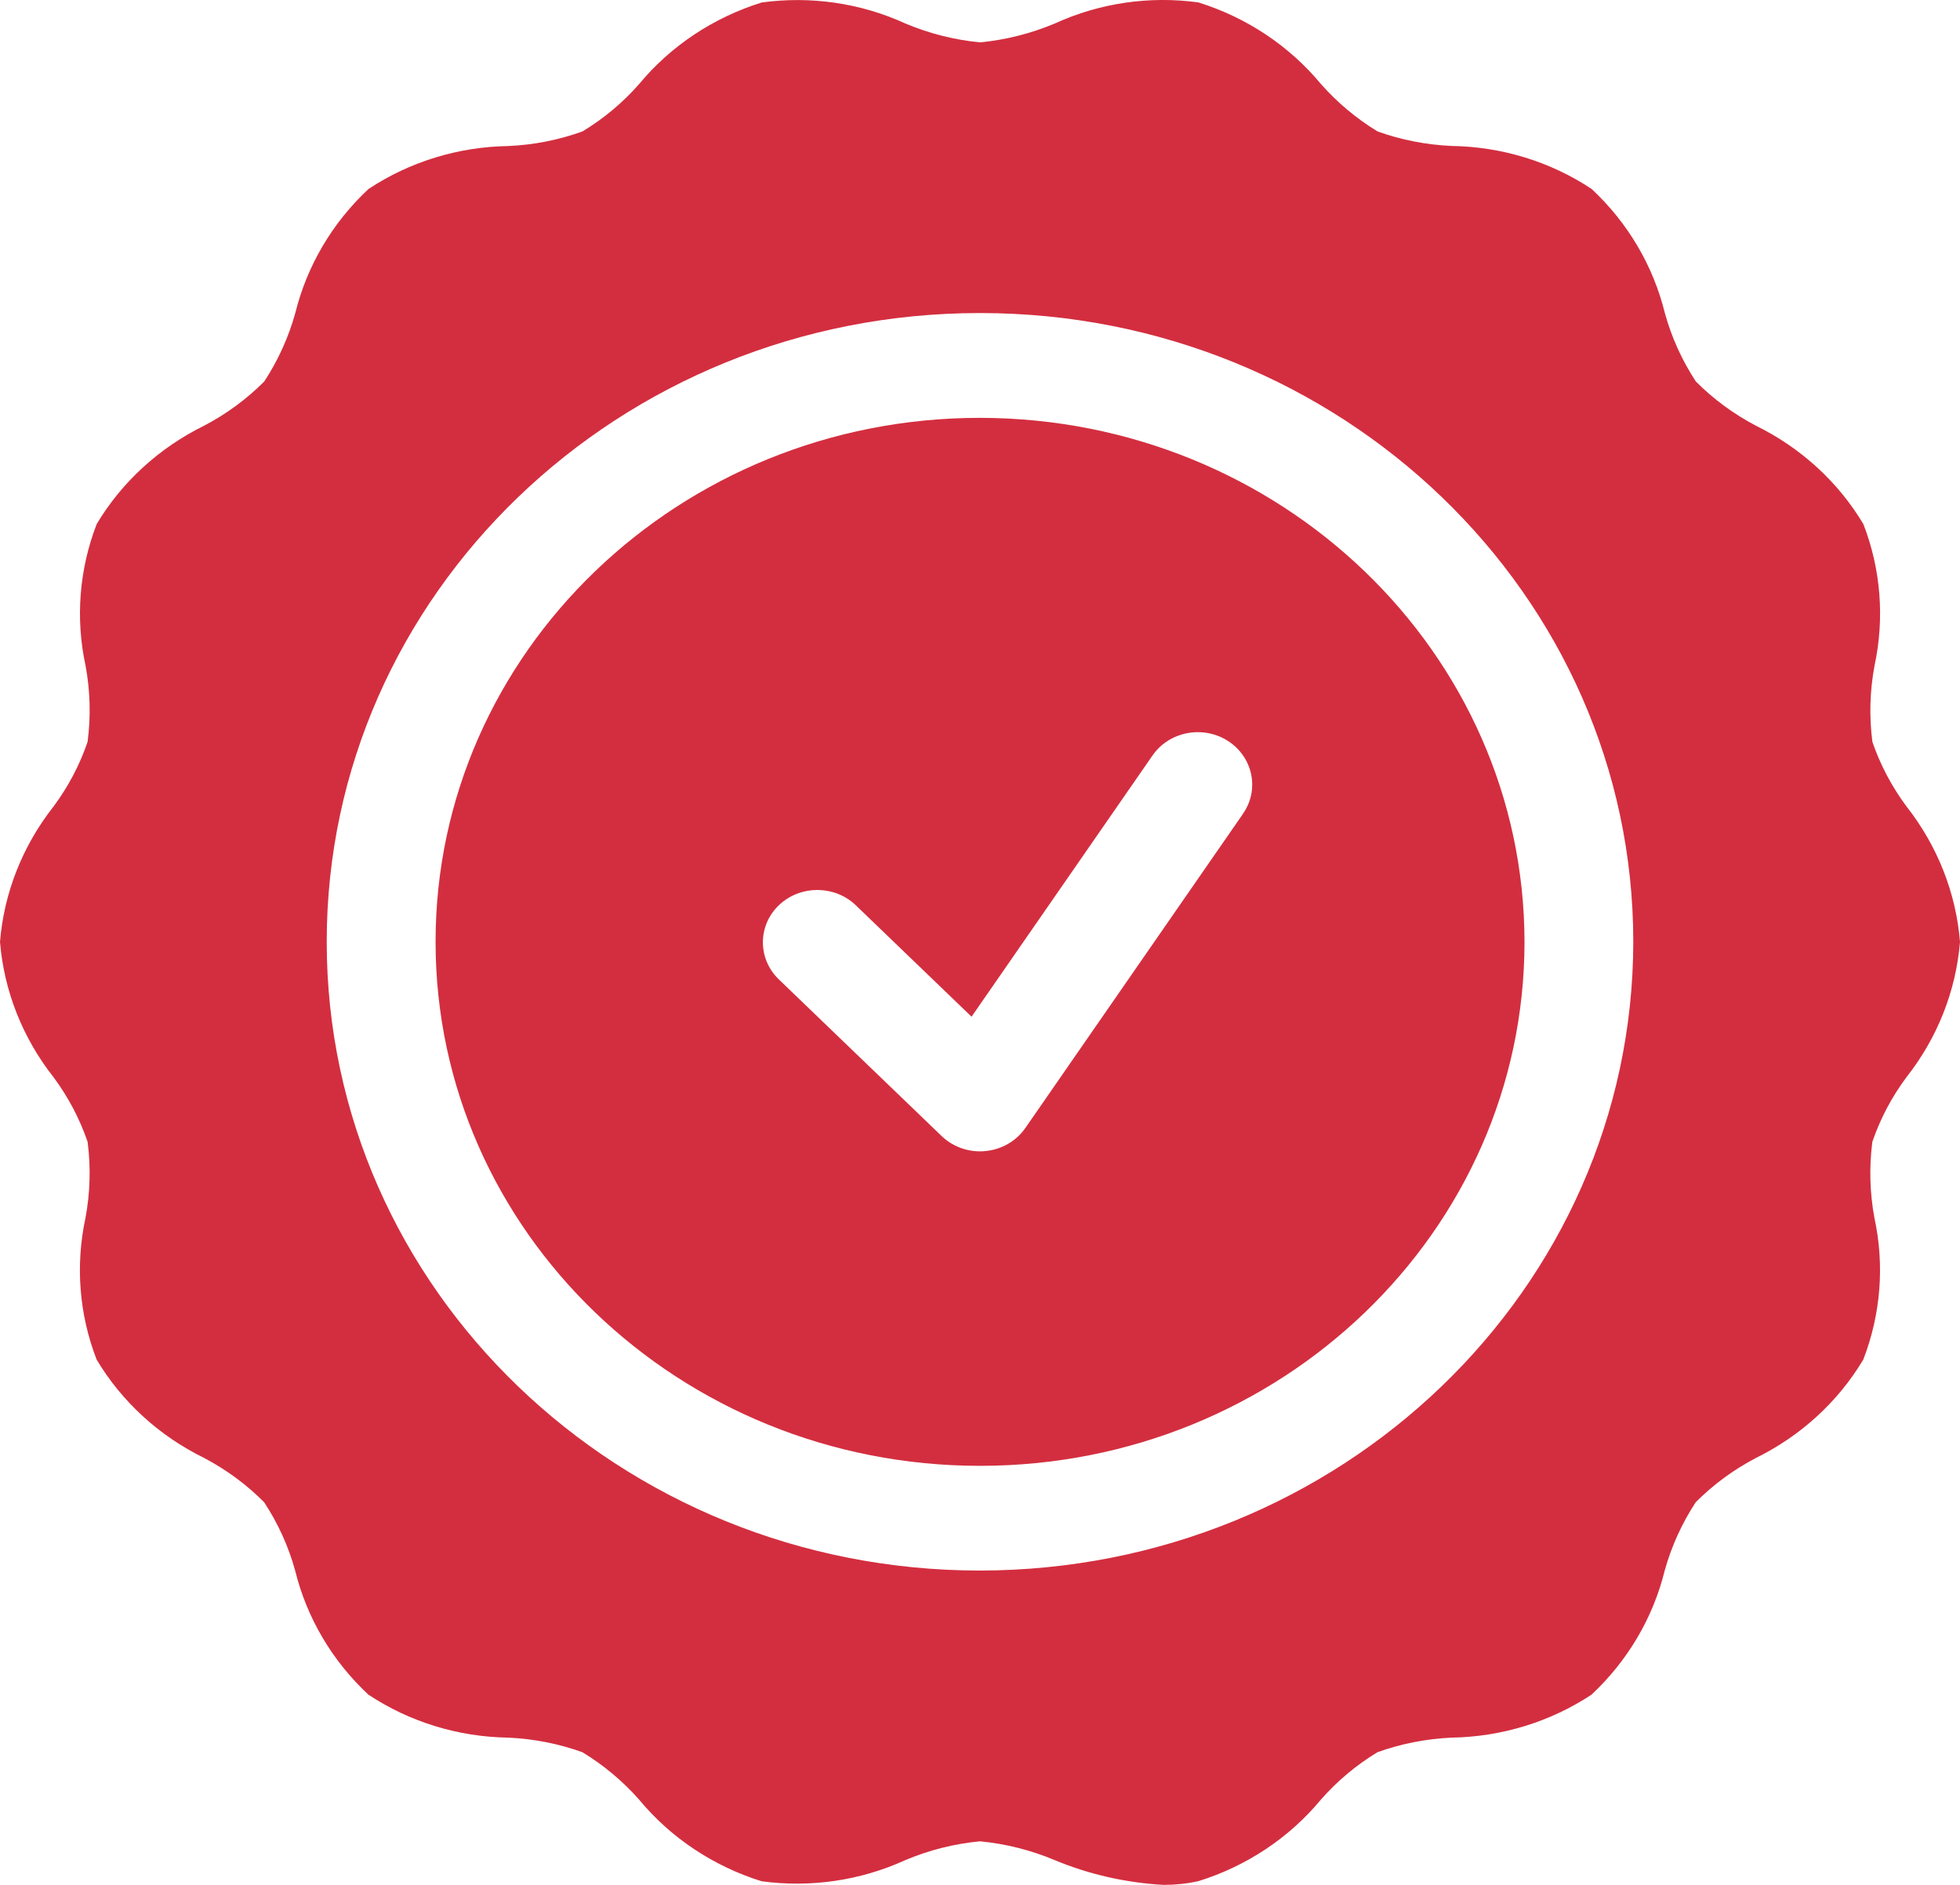
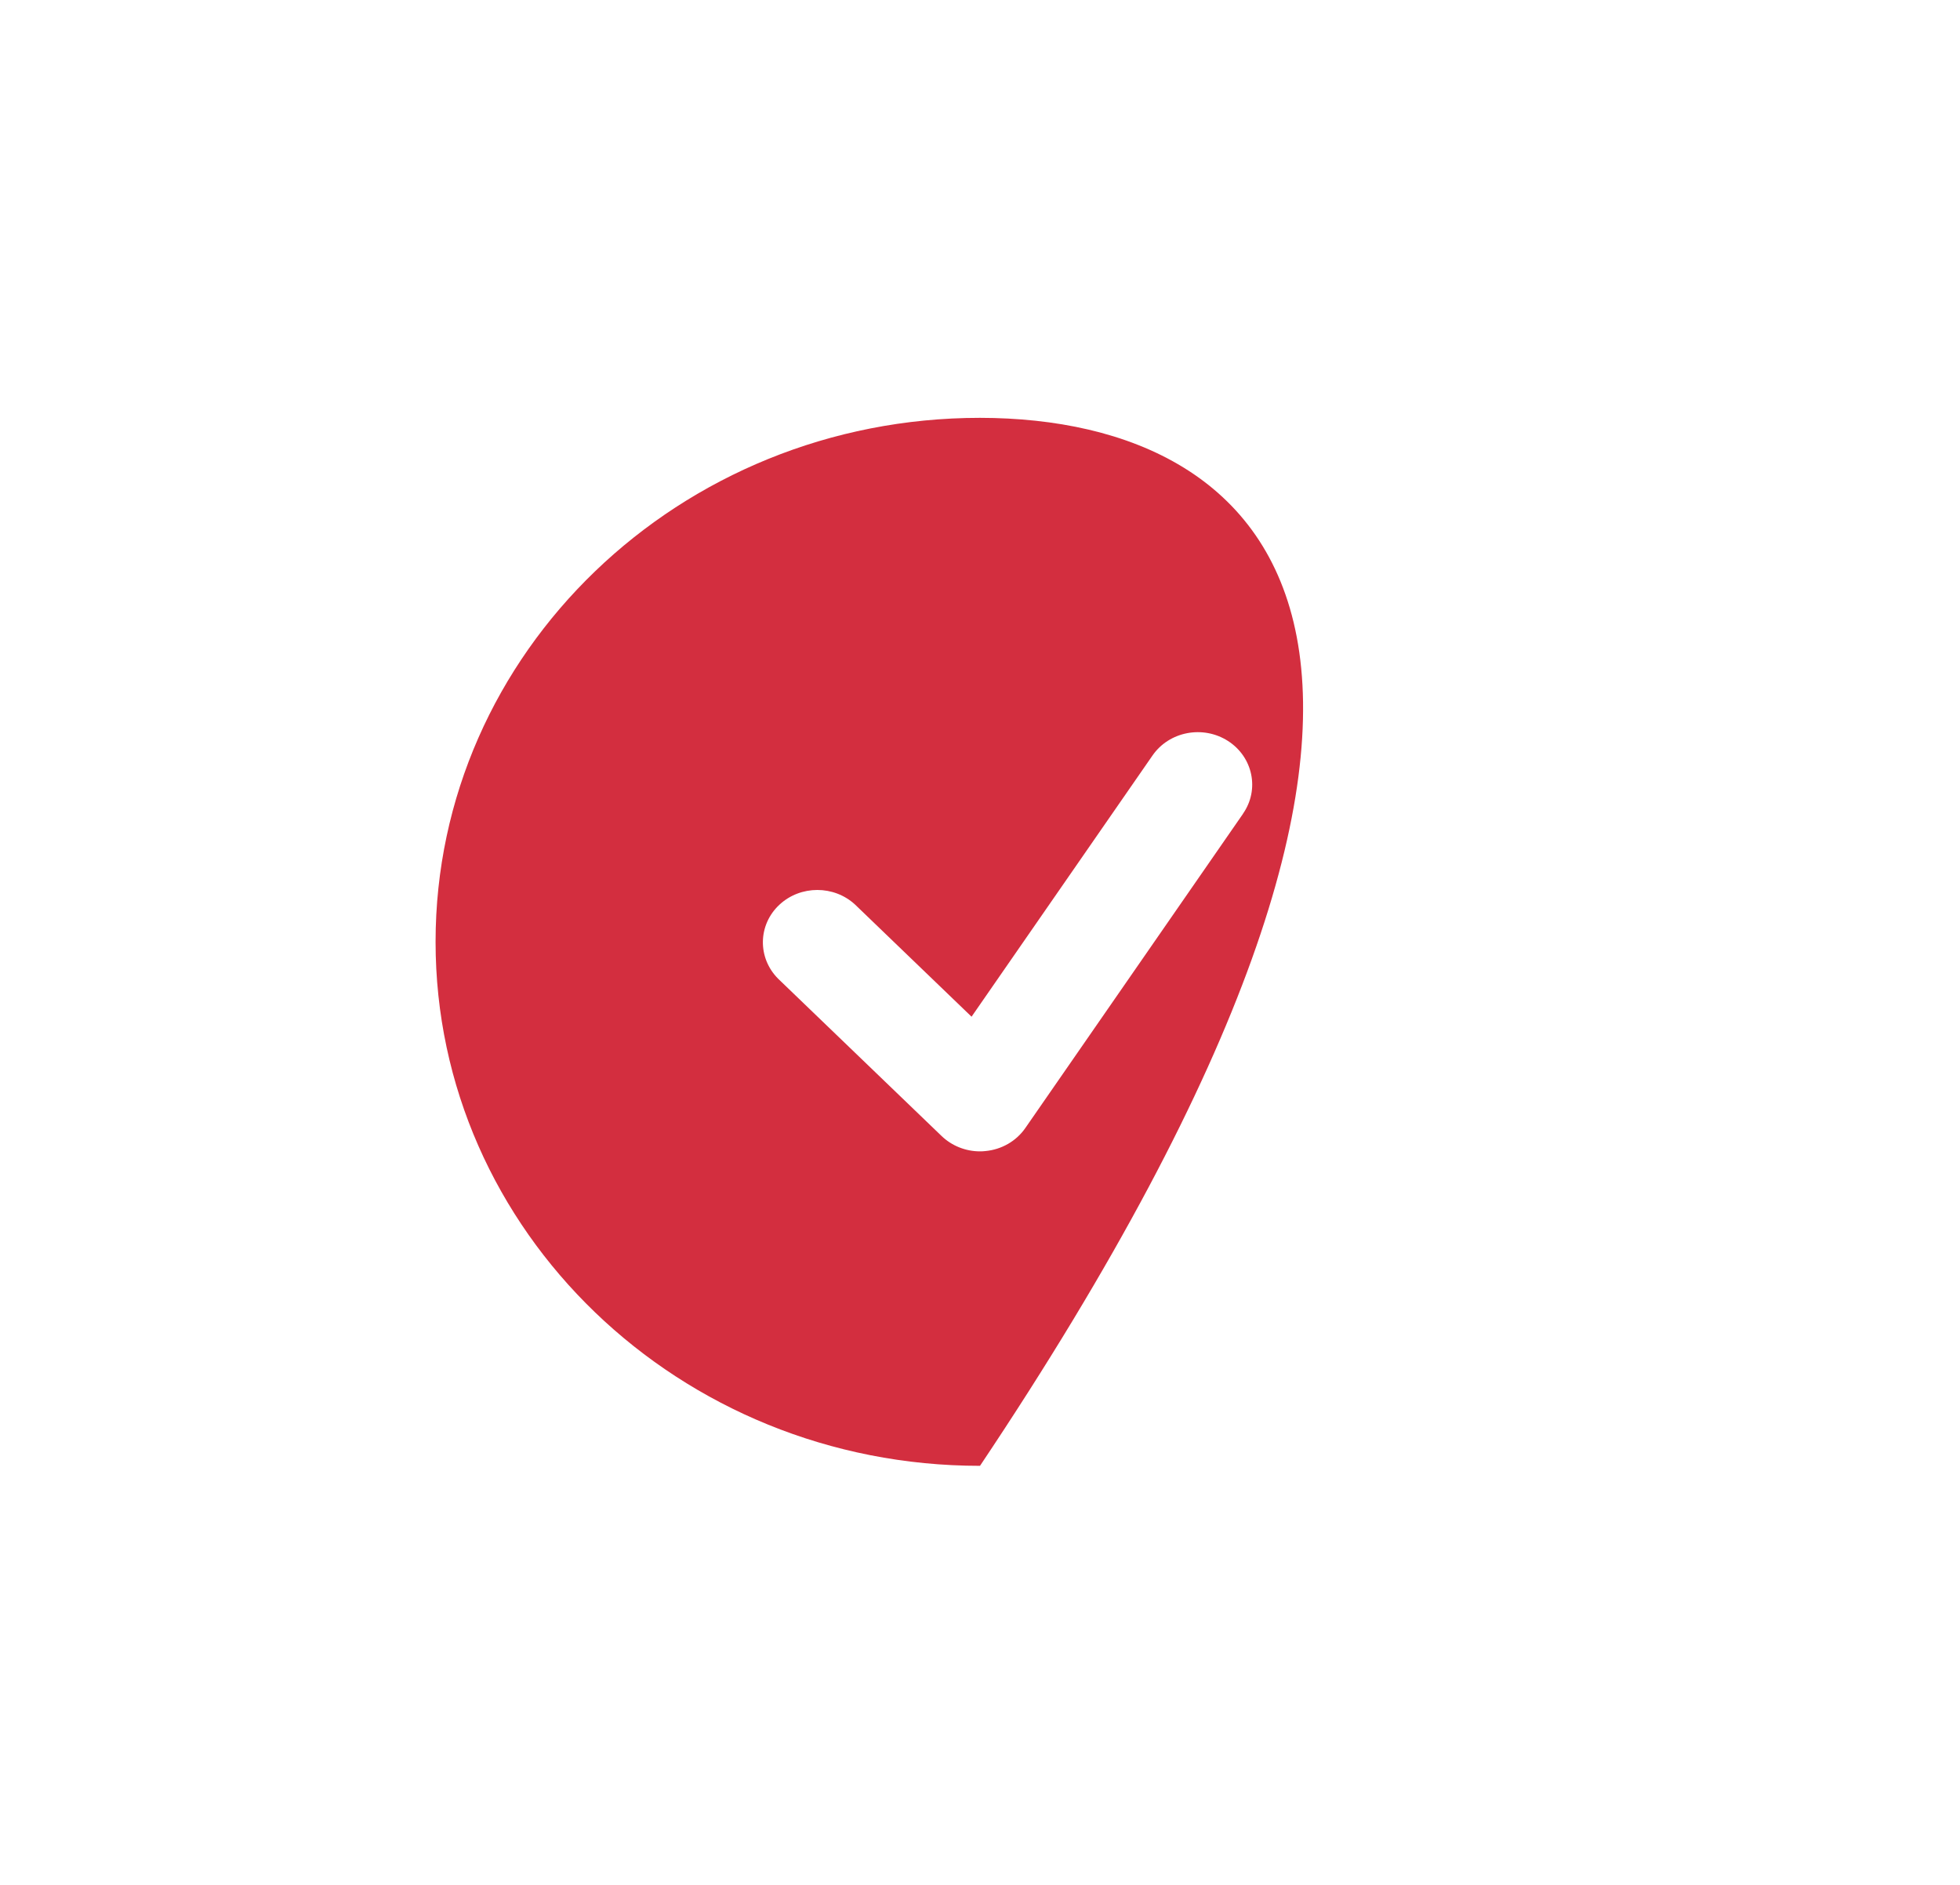
<svg xmlns="http://www.w3.org/2000/svg" width="26" height="25" viewBox="0 0 26 25" fill="none">
-   <path d="M13 5.542C9.012 5.542 5.778 8.654 5.778 12.492C5.778 16.33 9.012 19.442 13 19.442C16.989 19.442 20.223 16.33 20.223 12.492C20.218 8.656 16.987 5.547 13 5.542ZM16.49 10.792L13.601 14.962C13.481 15.135 13.287 15.247 13.072 15.267C13.048 15.27 13.024 15.271 13 15.271C12.808 15.271 12.625 15.197 12.489 15.066L10.323 12.982C10.046 12.705 10.053 12.266 10.34 11.999C10.62 11.739 11.064 11.739 11.344 11.999L12.888 13.485L15.288 10.021C15.509 9.701 15.958 9.615 16.29 9.828C16.621 10.041 16.711 10.473 16.489 10.792H16.49Z" fill="#D32E3F" />
-   <path d="M15.896 24.951C16.537 24.752 17.103 24.375 17.523 23.868C17.738 23.623 17.991 23.411 18.273 23.24C18.588 23.127 18.921 23.062 19.257 23.047C19.92 23.036 20.565 22.838 21.112 22.477C21.592 22.028 21.929 21.457 22.083 20.83C22.172 20.51 22.311 20.205 22.494 19.925C22.727 19.691 22.996 19.493 23.292 19.338C23.888 19.045 24.383 18.592 24.717 18.033C24.949 17.433 25.001 16.782 24.865 16.155C24.803 15.821 24.794 15.481 24.837 15.145C24.942 14.838 25.095 14.549 25.29 14.287C25.7 13.766 25.947 13.143 26 12.492C25.947 11.841 25.7 11.218 25.291 10.697C25.096 10.435 24.943 10.146 24.838 9.84C24.794 9.504 24.804 9.163 24.866 8.829C25.001 8.203 24.951 7.551 24.718 6.951C24.385 6.393 23.89 5.94 23.294 5.647C22.999 5.492 22.729 5.294 22.496 5.06C22.312 4.779 22.173 4.473 22.085 4.153C21.931 3.526 21.594 2.954 21.113 2.506C20.567 2.144 19.922 1.946 19.259 1.936C18.923 1.921 18.59 1.857 18.275 1.744C17.993 1.573 17.74 1.36 17.524 1.116C17.104 0.609 16.538 0.232 15.897 0.032C15.248 -0.057 14.586 0.04 13.994 0.311C13.678 0.444 13.343 0.529 13.001 0.562C12.658 0.529 12.324 0.444 12.008 0.311C11.416 0.04 10.754 -0.056 10.104 0.033C9.463 0.233 8.897 0.609 8.477 1.116C8.262 1.361 8.009 1.573 7.727 1.743C7.412 1.857 7.079 1.922 6.743 1.937C6.08 1.947 5.435 2.145 4.888 2.507C4.408 2.955 4.071 3.527 3.917 4.153C3.828 4.473 3.689 4.779 3.506 5.059C3.273 5.293 3.004 5.491 2.708 5.646C2.112 5.939 1.617 6.392 1.283 6.95C1.051 7.55 0.999 8.202 1.135 8.829C1.197 9.162 1.206 9.503 1.162 9.839C1.058 10.145 0.905 10.435 0.71 10.697C0.3 11.218 0.053 11.841 0 12.492C0.053 13.143 0.3 13.766 0.709 14.286C0.904 14.548 1.057 14.838 1.162 15.144C1.206 15.48 1.196 15.821 1.134 16.154C0.999 16.781 1.049 17.433 1.282 18.033C1.615 18.591 2.11 19.044 2.705 19.336C3.001 19.492 3.271 19.69 3.504 19.925C3.688 20.205 3.827 20.51 3.915 20.83C4.069 21.457 4.406 22.029 4.887 22.477C5.433 22.839 6.078 23.037 6.741 23.047C7.077 23.062 7.41 23.127 7.725 23.24C8.007 23.411 8.26 23.623 8.476 23.867C8.896 24.375 9.462 24.752 10.103 24.952C10.752 25.04 11.414 24.943 12.006 24.673C12.322 24.539 12.657 24.455 12.999 24.422C13.342 24.455 13.676 24.539 13.992 24.672C14.45 24.862 14.94 24.973 15.437 25C15.592 25 15.745 24.984 15.895 24.951L15.896 24.951ZM13 20.831C8.214 20.831 4.334 17.097 4.334 12.492C4.334 7.886 8.214 4.152 13 4.152C17.786 4.152 21.666 7.886 21.666 12.492C21.661 17.095 17.784 20.826 13 20.831Z" fill="#D32E3F" />
+   <path d="M13 5.542C9.012 5.542 5.778 8.654 5.778 12.492C5.778 16.33 9.012 19.442 13 19.442C20.218 8.656 16.987 5.547 13 5.542ZM16.49 10.792L13.601 14.962C13.481 15.135 13.287 15.247 13.072 15.267C13.048 15.27 13.024 15.271 13 15.271C12.808 15.271 12.625 15.197 12.489 15.066L10.323 12.982C10.046 12.705 10.053 12.266 10.34 11.999C10.62 11.739 11.064 11.739 11.344 11.999L12.888 13.485L15.288 10.021C15.509 9.701 15.958 9.615 16.29 9.828C16.621 10.041 16.711 10.473 16.489 10.792H16.49Z" fill="#D32E3F" />
</svg>